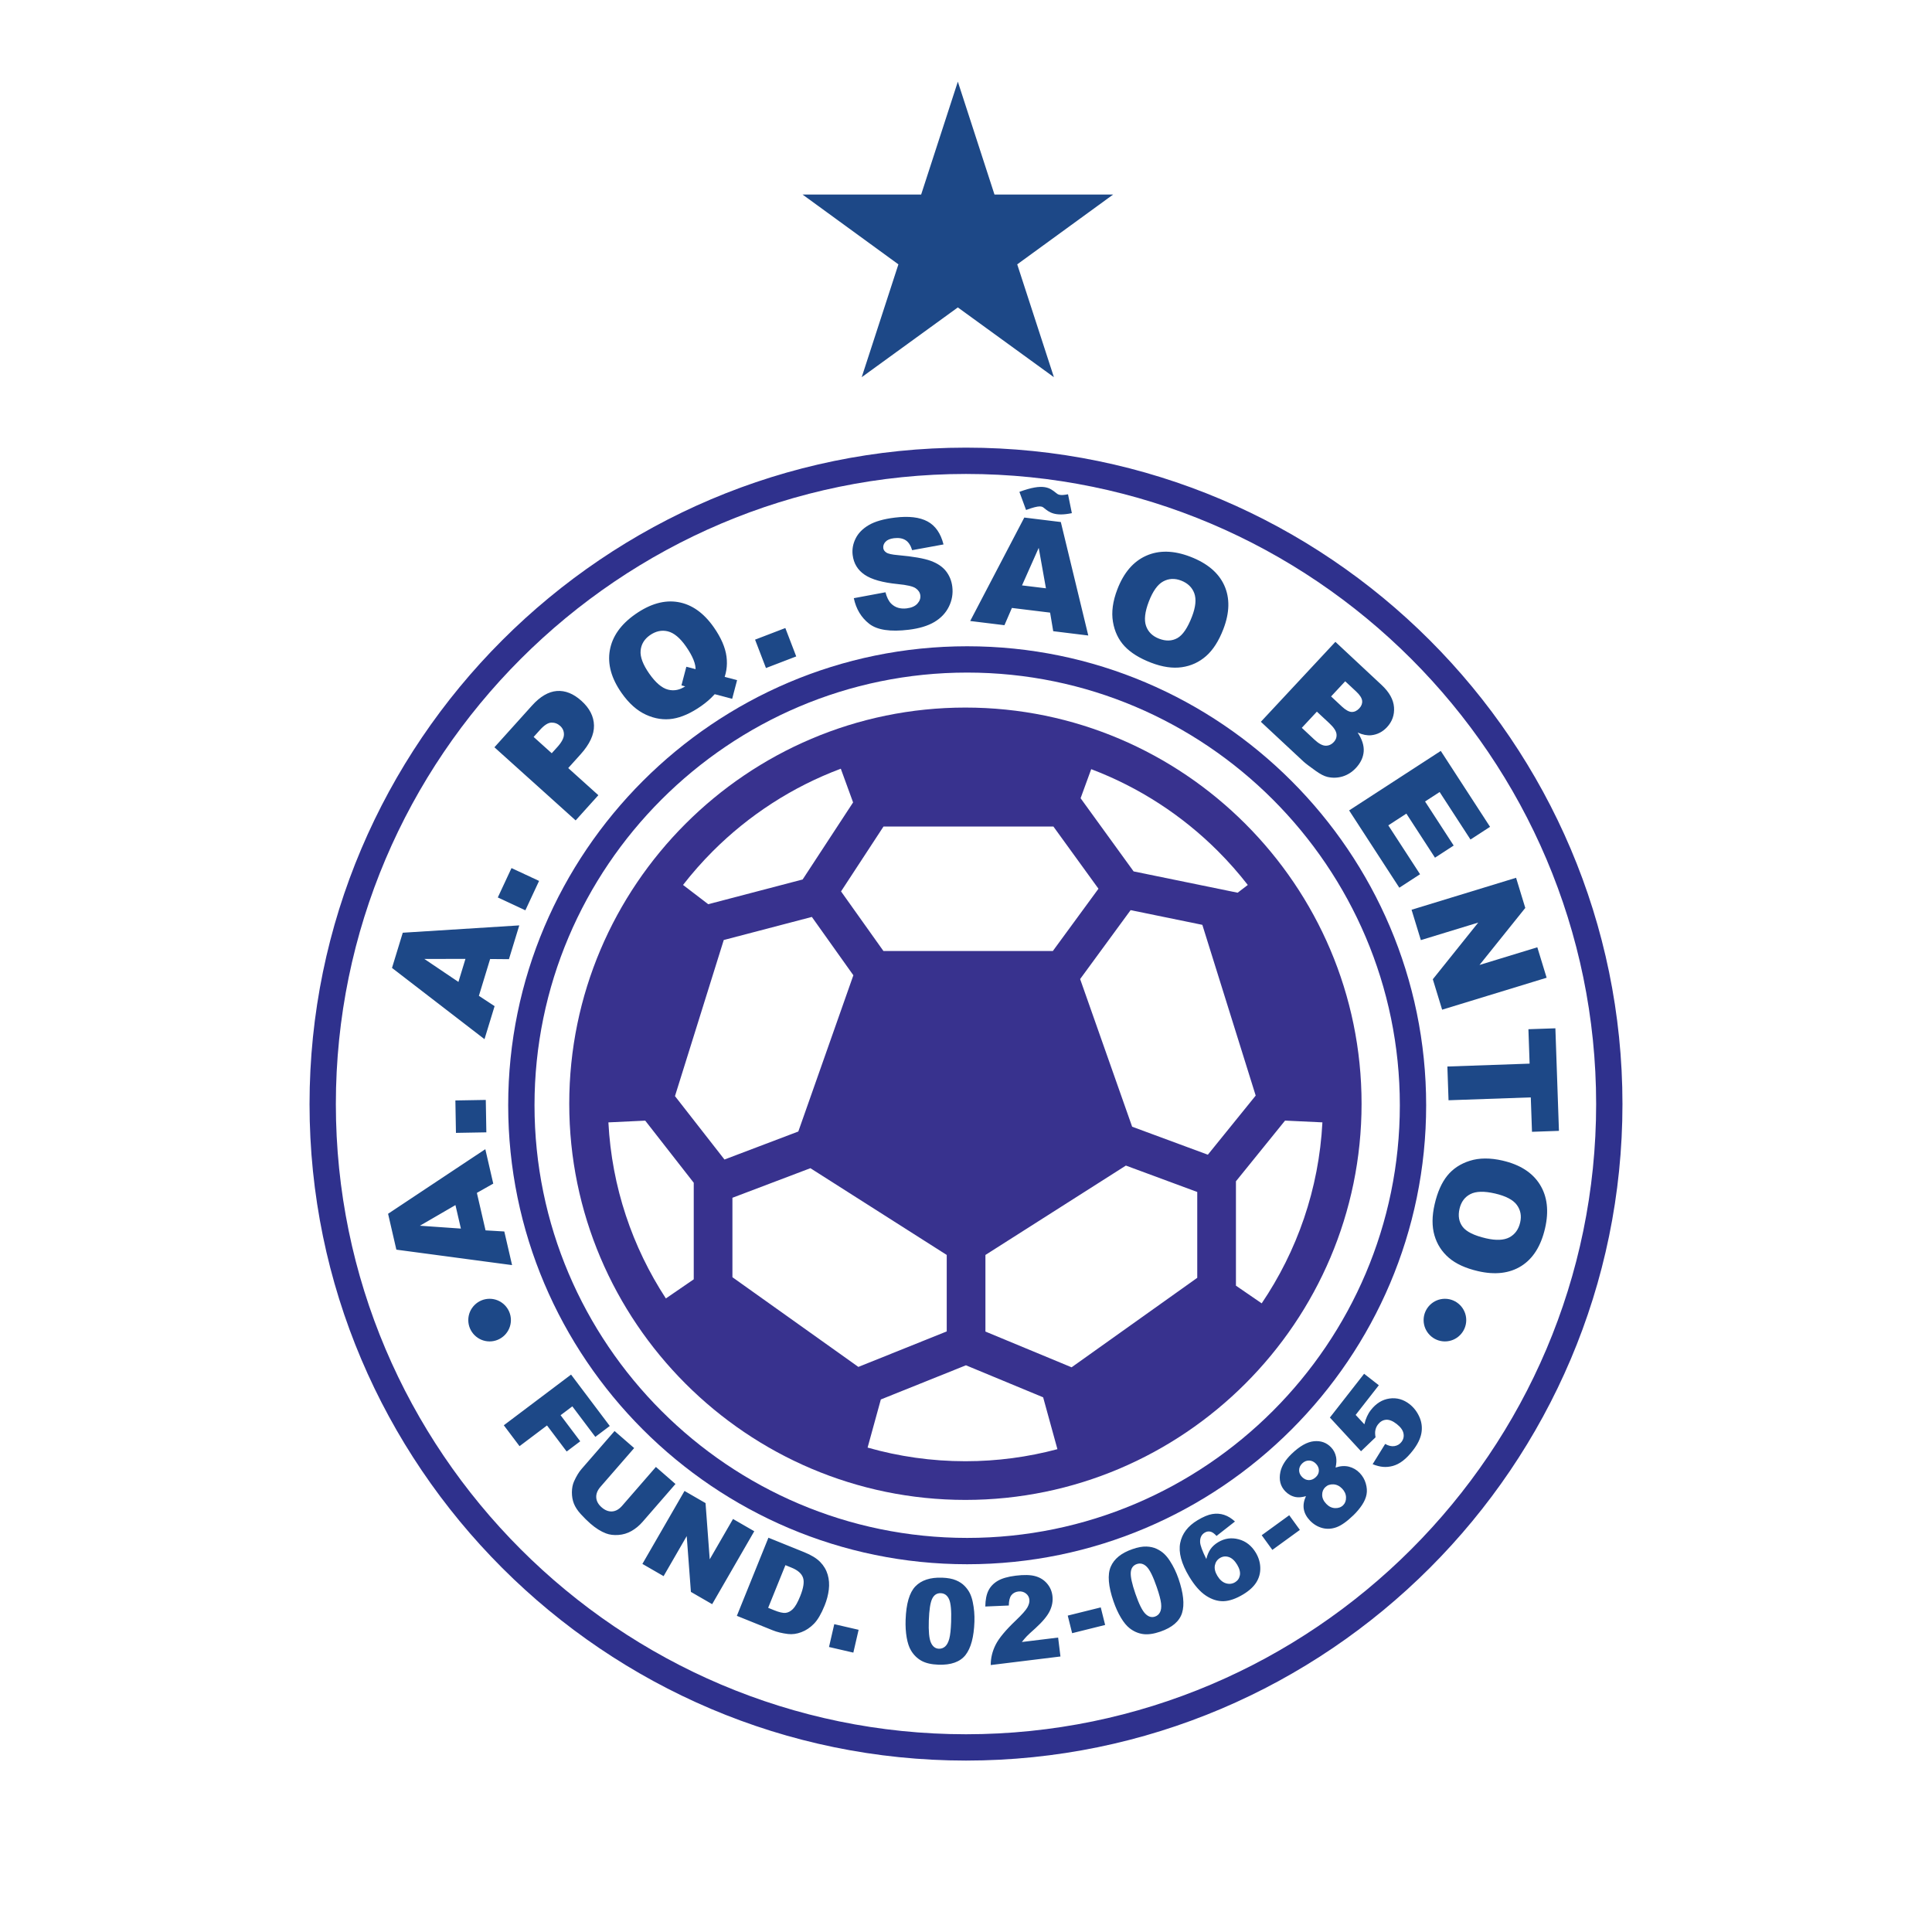
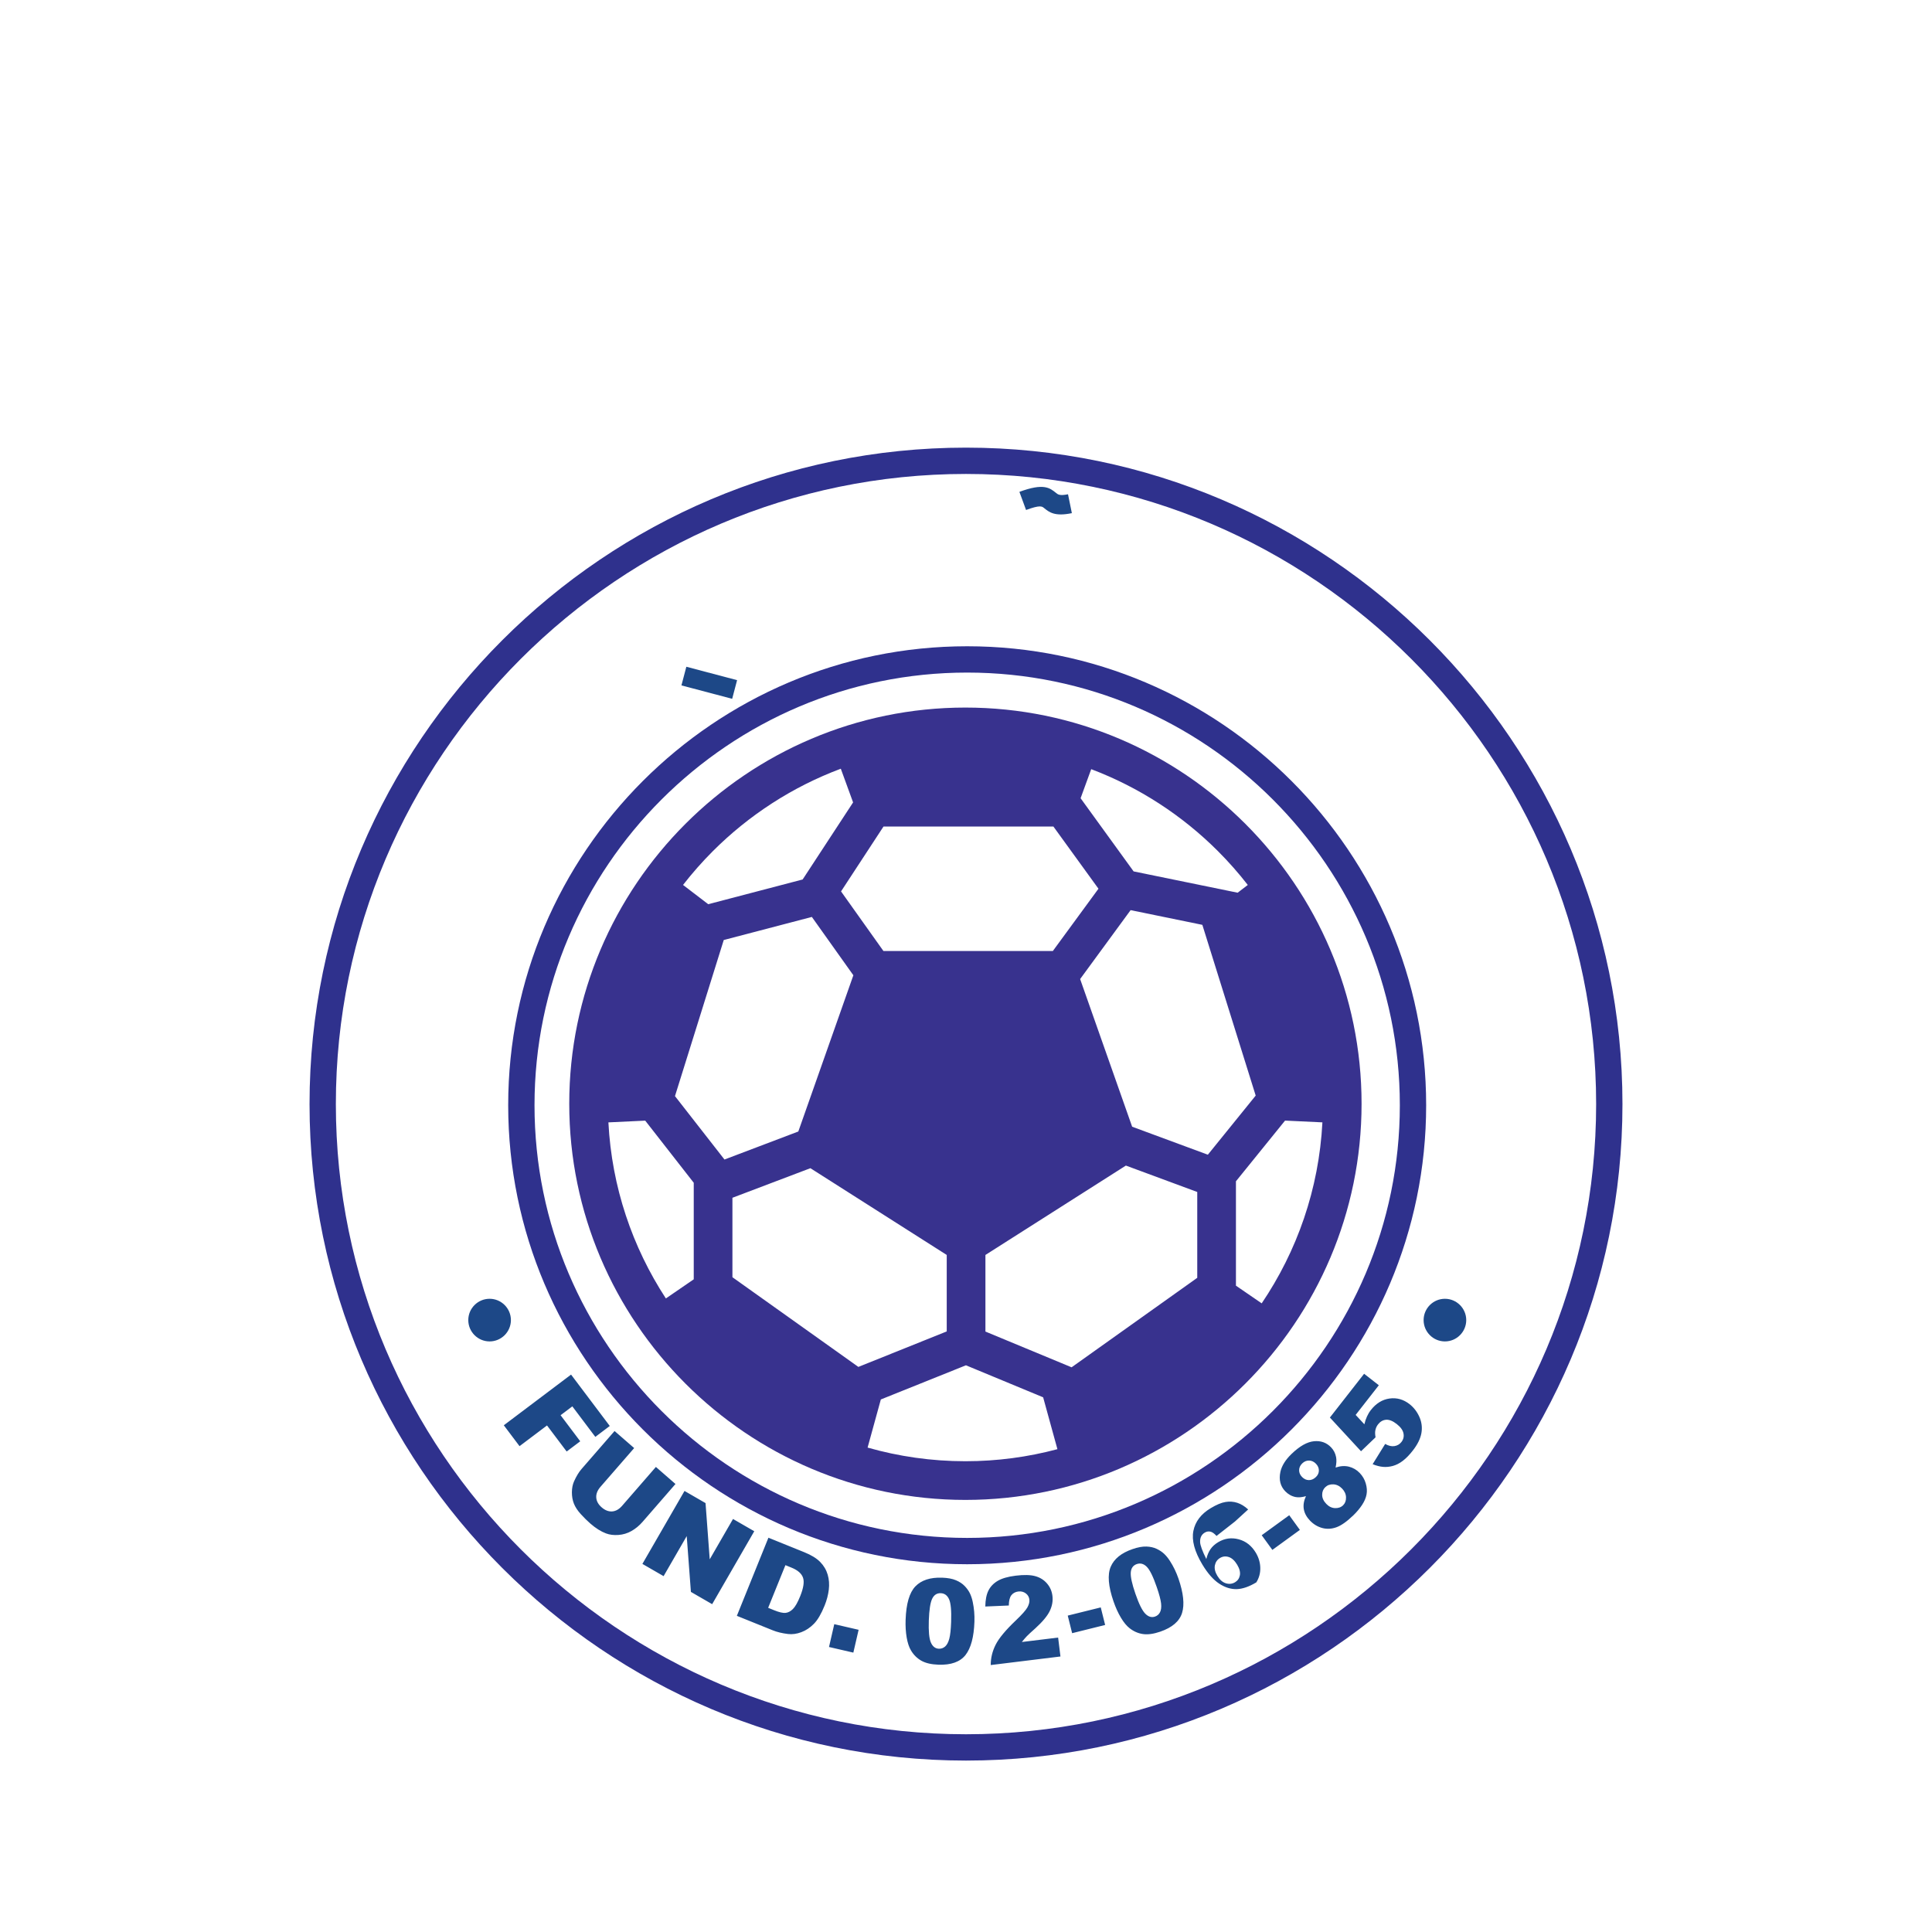
<svg xmlns="http://www.w3.org/2000/svg" version="1.0" id="Layer_1" x="0px" y="0px" width="192.756px" height="192.756px" viewBox="0 0 192.756 192.756" enable-background="new 0 0 192.756 192.756" xml:space="preserve">
  <g>
    <polygon fill-rule="evenodd" clip-rule="evenodd" fill="#FFFFFF" points="0,0 192.756,0 192.756,192.756 0,192.756 0,0  " />
-     <polygon fill-rule="evenodd" clip-rule="evenodd" fill="#1D4887" points="80.071,19.41 91.903,19.41 95.564,8.146 99.22,19.41    111.058,19.41 101.488,26.375 105.149,37.632 95.564,30.672 85.973,37.632 89.634,26.375 80.071,19.41  " />
    <path fill="#2F318D" d="M96.378,44.661L96.378,44.661c18.038,0,34.412,7.355,46.276,19.22   c11.863,11.864,19.219,28.237,19.219,46.276l0,0l0,0c0,18.039-7.355,34.412-19.22,46.275   c-11.863,11.865-28.237,19.219-46.274,19.221h-0.001h0c-18.038-0.002-34.412-7.355-46.275-19.221   c-11.864-11.863-19.219-28.236-19.22-46.275l0,0l0,0c0-18.038,7.355-34.412,19.22-46.276C61.966,52.016,78.34,44.661,96.378,44.661   L96.378,44.661L96.378,44.661z M96.378,47.286L96.378,47.286h-0.001c-17.312,0-33.03,7.061-44.418,18.45   c-11.39,11.39-18.451,27.107-18.451,44.42l0,0l0,0c0,17.312,7.061,33.031,18.45,44.42s27.107,18.449,44.419,18.451h0h0.001   c17.312-0.002,33.029-7.062,44.418-18.451c11.391-11.389,18.451-27.107,18.451-44.42l0,0l0,0c0-17.313-7.061-33.03-18.45-44.42   S113.691,47.286,96.378,47.286L96.378,47.286z" />
    <path fill="#2F318D" d="M96.495,64.478L96.495,64.478c12.613,0,24.061,5.143,32.356,13.438   c8.294,8.294,13.437,19.743,13.437,32.354l0,0v0.002c0,12.611-5.143,24.059-13.438,32.354   c-8.294,8.295-19.742,13.438-32.354,13.438h-0.001l0,0c-12.611,0-24.06-5.143-32.354-13.438s-13.437-19.742-13.438-32.354v-0.002   l0,0c0-12.611,5.143-24.06,13.438-32.354C72.435,69.621,83.883,64.478,96.495,64.478L96.495,64.478L96.495,64.478z M96.496,67.103   L96.496,67.103h-0.001c-11.887,0-22.678,4.848-30.498,12.668S53.328,98.383,53.328,110.27l0,0v0.002   c0,11.887,4.848,22.678,12.668,30.498s18.611,12.668,30.499,12.668l0,0h0.001c11.886,0,22.678-4.848,30.498-12.668   c7.819-7.82,12.668-18.611,12.668-30.498v-0.002l0,0c0-11.887-4.849-22.678-12.668-30.499   C119.174,71.951,108.382,67.103,96.496,67.103L96.496,67.103z" />
-     <path fill-rule="evenodd" clip-rule="evenodd" fill="#1D4887" d="M47.578,119.014l0.865,3.74l1.872,0.111l0.774,3.355   l-11.544-1.541l-0.826-3.58l9.701-6.445l0.792,3.436L47.578,119.014L47.578,119.014z M45.44,120.232l-3.546,2.059l4.089,0.285   L45.44,120.232L45.44,120.232z M45.49,113.027l-0.057-3.234l3.034-0.053l0.056,3.234L45.49,113.027L45.49,113.027z M48.9,95.681   l-1.121,3.673l1.566,1.031l-1.007,3.293l-9.228-7.108l1.074-3.512l11.624-0.732l-1.031,3.371L48.9,95.681L48.9,95.681z    M46.439,95.667l-4.1,0.009l3.398,2.291L46.439,95.667L46.439,95.667z M49.666,89.539l1.367-2.931l2.75,1.282l-1.367,2.931   L49.666,89.539L49.666,89.539z M49.328,74.557l3.749-4.162c0.816-0.905,1.644-1.39,2.479-1.454c0.837-0.063,1.656,0.264,2.452,0.98   c0.818,0.736,1.236,1.558,1.254,2.463c0.018,0.905-0.429,1.867-1.337,2.876l-1.234,1.37l3.006,2.707l-2.265,2.515L49.328,74.557   L49.328,74.557z M55.046,75.151L55.6,74.54c0.435-0.482,0.657-0.897,0.664-1.243c0.008-0.346-0.118-0.638-0.379-0.874   c-0.253-0.228-0.546-0.337-0.875-0.327c-0.329,0.01-0.706,0.249-1.127,0.716l-0.642,0.713L55.046,75.151L55.046,75.151z    M62.011,69.131c-1.021-1.457-1.411-2.877-1.168-4.255c0.244-1.381,1.092-2.581,2.541-3.596c1.486-1.041,2.912-1.444,4.274-1.209   c1.362,0.234,2.548,1.073,3.555,2.509c0.73,1.044,1.153,2.023,1.271,2.936c0.118,0.914-0.025,1.792-0.43,2.626   c-0.405,0.836-1.102,1.603-2.092,2.296c-1.007,0.705-1.955,1.129-2.838,1.271c-0.884,0.142-1.777,0.008-2.671-0.4   c-0.896-0.407-1.711-1.133-2.442-2.177L62.011,69.131L62.011,69.131z M64.778,67.21c0.631,0.901,1.254,1.433,1.863,1.592   c0.61,0.16,1.206,0.038,1.781-0.365c0.593-0.416,0.917-0.93,0.971-1.542c0.054-0.613-0.267-1.419-0.966-2.418   c-0.588-0.839-1.189-1.336-1.797-1.487c-0.61-0.151-1.209-0.021-1.789,0.385c-0.556,0.39-0.865,0.9-0.926,1.527   c-0.062,0.63,0.228,1.402,0.864,2.311L64.778,67.21L64.778,67.21z M75.333,63.818l3.02-1.159l1.087,2.833l-3.019,1.159   L75.333,63.818L75.333,63.818z M85.188,59.68l3.156-0.589c0.132,0.508,0.322,0.886,0.565,1.131   c0.397,0.394,0.917,0.553,1.558,0.475c0.477-0.059,0.833-0.216,1.062-0.472c0.23-0.255,0.328-0.53,0.292-0.825   c-0.034-0.281-0.189-0.519-0.462-0.709c-0.272-0.189-0.87-0.33-1.79-0.417c-1.506-0.15-2.606-0.459-3.298-0.928   c-0.696-0.469-1.098-1.128-1.202-1.974c-0.068-0.556,0.029-1.102,0.29-1.634c0.261-0.535,0.699-0.983,1.31-1.345   c0.614-0.363,1.484-0.614,2.609-0.751c1.383-0.17,2.471-0.043,3.259,0.381c0.788,0.425,1.32,1.192,1.596,2.296l-3.128,0.572   c-0.143-0.477-0.365-0.811-0.658-0.998c-0.294-0.187-0.682-0.253-1.153-0.196c-0.389,0.048-0.671,0.167-0.848,0.355   c-0.176,0.19-0.249,0.402-0.22,0.638c0.021,0.173,0.123,0.318,0.3,0.436c0.174,0.122,0.566,0.211,1.17,0.261   c1.5,0.134,2.586,0.324,3.258,0.568c0.672,0.245,1.183,0.591,1.528,1.031c0.346,0.442,0.557,0.96,0.629,1.55   c0.085,0.693-0.028,1.357-0.34,1.99c-0.311,0.632-0.795,1.142-1.445,1.529c-0.653,0.387-1.504,0.646-2.551,0.774   c-1.841,0.226-3.161,0.027-3.955-0.593c-0.793-0.62-1.307-1.473-1.535-2.553L85.188,59.68L85.188,59.68z M104.769,61.121   l-3.811-0.466l-0.744,1.721l-3.417-0.419l5.397-10.321l3.645,0.447l2.739,11.321l-3.498-0.43L104.769,61.121L104.769,61.121z    M104.354,58.695l-0.721-4.036l-1.666,3.746L104.354,58.695L104.354,58.695z M111.479,58.795c0.638-1.661,1.597-2.779,2.875-3.348   c1.281-0.57,2.751-0.539,4.402,0.096c1.693,0.651,2.825,1.606,3.393,2.867c0.568,1.261,0.536,2.713-0.092,4.35   c-0.457,1.19-1.033,2.088-1.725,2.696c-0.691,0.608-1.499,0.98-2.417,1.111c-0.92,0.132-1.945-0.017-3.074-0.451   c-1.146-0.44-2.028-0.989-2.641-1.641c-0.611-0.655-1-1.47-1.162-2.439C110.875,61.067,111.021,59.985,111.479,58.795   L111.479,58.795L111.479,58.795z M114.619,60.016c-0.395,1.027-0.486,1.842-0.277,2.435c0.208,0.595,0.643,1.021,1.299,1.272   c0.676,0.26,1.283,0.241,1.821-0.057c0.538-0.298,1.027-1.016,1.464-2.153c0.368-0.957,0.443-1.734,0.229-2.322   c-0.217-0.59-0.658-1.014-1.319-1.268c-0.634-0.243-1.23-0.214-1.783,0.086c-0.558,0.301-1.035,0.972-1.434,2.008L114.619,60.016   L114.619,60.016z M133.233,64.037l4.61,4.303c0.769,0.717,1.181,1.458,1.238,2.221c0.057,0.764-0.178,1.43-0.701,1.992   c-0.439,0.47-0.965,0.737-1.571,0.802c-0.404,0.042-0.858-0.048-1.356-0.269c0.444,0.672,0.646,1.303,0.604,1.889   c-0.044,0.586-0.302,1.136-0.774,1.643c-0.386,0.414-0.83,0.696-1.328,0.848c-0.501,0.15-1.01,0.166-1.521,0.046   c-0.316-0.073-0.711-0.276-1.178-0.611c-0.622-0.444-1.024-0.752-1.206-0.921l-4.254-3.967L133.233,64.037L133.233,64.037z    M132.803,69.483l1.069,1c0.384,0.358,0.714,0.541,0.987,0.549c0.274,0.007,0.53-0.115,0.762-0.364   c0.216-0.231,0.309-0.482,0.28-0.753c-0.029-0.271-0.229-0.582-0.603-0.93l-1.087-1.013L132.803,69.483L132.803,69.483z    M129.881,72.616l1.255,1.173c0.422,0.394,0.792,0.598,1.106,0.609c0.313,0.011,0.591-0.109,0.827-0.362   c0.221-0.236,0.312-0.508,0.273-0.809c-0.039-0.304-0.274-0.658-0.705-1.061l-1.251-1.166L129.881,72.616L129.881,72.616z    M143.747,74.919l4.916,7.573l-1.952,1.268l-3.078-4.74l-1.454,0.944l2.855,4.396l-1.865,1.212l-2.855-4.396l-1.803,1.17   l3.168,4.877l-2.069,1.344l-5.008-7.711L143.747,74.919L143.747,74.919z M151.26,87.577l0.918,3.008l-4.567,5.69l5.768-1.764   l0.929,3.038l-10.426,3.188l-0.929-3.037l4.531-5.654l-5.725,1.75l-0.927-3.029L151.26,87.577L151.26,87.577z M155.181,102.594   l0.355,10.232l-2.689,0.094l-0.12-3.434l-8.206,0.287l-0.117-3.367l8.205-0.287l-0.119-3.434L155.181,102.594L155.181,102.594z    M149.916,115.795c1.734,0.4,2.975,1.195,3.716,2.381c0.743,1.189,0.916,2.65,0.518,4.373c-0.408,1.768-1.197,3.021-2.366,3.76   c-1.17,0.736-2.612,0.908-4.321,0.514c-1.241-0.287-2.211-0.732-2.909-1.332s-1.18-1.35-1.438-2.238   c-0.259-0.893-0.253-1.93,0.02-3.107c0.276-1.197,0.696-2.146,1.257-2.844c0.563-0.697,1.316-1.195,2.254-1.49   c0.938-0.297,2.029-0.303,3.271-0.018L149.916,115.795L149.916,115.795z M149.146,119.074c-1.072-0.248-1.892-0.225-2.449,0.064   c-0.561,0.289-0.922,0.777-1.08,1.463c-0.163,0.705-0.06,1.305,0.311,1.795c0.37,0.492,1.148,0.877,2.336,1.152   c0.999,0.23,1.778,0.195,2.332-0.098c0.554-0.297,0.912-0.793,1.071-1.484c0.153-0.66,0.041-1.246-0.334-1.754   c-0.376-0.51-1.106-0.889-2.188-1.139H149.146L149.146,119.074z" />
-     <path fill-rule="evenodd" clip-rule="evenodd" fill="#1D4887" d="M56.975,137.143l3.862,5.127l-1.442,1.088l-2.293-3.045   l-1.172,0.883l1.96,2.602l-1.354,1.02l-1.96-2.6l-2.742,2.066l-1.569-2.084L56.975,137.143L56.975,137.143z M65.439,146.357   l1.954,1.701l-3.287,3.781c-0.325,0.373-0.692,0.676-1.098,0.908c-0.405,0.232-0.844,0.363-1.309,0.396   c-0.466,0.033-0.881-0.018-1.242-0.156c-0.502-0.189-1.022-0.516-1.556-0.98c-0.309-0.27-0.627-0.584-0.954-0.943   s-0.558-0.713-0.691-1.053c-0.134-0.342-0.2-0.719-0.197-1.131s0.074-0.779,0.218-1.094c0.23-0.51,0.48-0.922,0.751-1.232   l3.287-3.781l1.956,1.701l-3.366,3.871c-0.3,0.346-0.439,0.701-0.417,1.061c0.022,0.361,0.204,0.691,0.544,0.986   c0.337,0.293,0.688,0.428,1.044,0.402c0.357-0.023,0.691-0.213,0.996-0.564L65.439,146.357L65.439,146.357z M68.294,148.752   l2.098,1.213l0.417,5.609l2.324-4.025l2.12,1.223l-4.201,7.277l-2.12-1.225l-0.418-5.568l-2.307,3.996l-2.115-1.221L68.294,148.752   L68.294,148.752z M76.666,153.418l3.576,1.447c0.704,0.283,1.237,0.611,1.592,0.977c0.357,0.365,0.605,0.787,0.744,1.258   c0.138,0.473,0.176,0.973,0.112,1.498c-0.064,0.525-0.203,1.057-0.418,1.588c-0.336,0.832-0.692,1.439-1.067,1.82   c-0.375,0.383-0.793,0.662-1.255,0.836s-0.907,0.234-1.335,0.182c-0.585-0.072-1.093-0.195-1.521-0.369l-3.577-1.443   L76.666,153.418L76.666,153.418z M78.361,156.156l-1.722,4.256l0.59,0.24c0.503,0.203,0.884,0.291,1.141,0.266   c0.257-0.025,0.505-0.154,0.737-0.383s0.476-0.656,0.727-1.279c0.334-0.826,0.427-1.445,0.281-1.857   c-0.146-0.414-0.532-0.748-1.154-0.998L78.361,156.156L78.361,156.156z M83.235,162.043l2.429,0.562l-0.526,2.277l-2.428-0.561   L83.235,162.043L83.235,162.043z M90.354,161.59c0.056-1.596,0.381-2.703,0.977-3.32c0.597-0.617,1.484-0.906,2.661-0.865   c0.564,0.02,1.027,0.105,1.385,0.258c0.358,0.15,0.647,0.344,0.868,0.574c0.221,0.23,0.396,0.473,0.519,0.723   c0.122,0.252,0.221,0.543,0.288,0.875c0.134,0.631,0.19,1.287,0.167,1.967c-0.053,1.523-0.35,2.631-0.89,3.318   s-1.442,1.01-2.702,0.967c-0.708-0.025-1.275-0.158-1.701-0.396c-0.428-0.242-0.775-0.584-1.038-1.029   c-0.19-0.316-0.334-0.746-0.428-1.285c-0.094-0.541-0.13-1.137-0.107-1.785H90.354L90.354,161.59z M92.668,161.676   c-0.037,1.07,0.032,1.805,0.207,2.201c0.175,0.398,0.443,0.605,0.801,0.617c0.236,0.008,0.445-0.068,0.625-0.227   c0.179-0.16,0.316-0.42,0.411-0.775c0.095-0.357,0.156-0.916,0.182-1.676c0.039-1.113-0.029-1.867-0.205-2.258   c-0.175-0.391-0.454-0.592-0.832-0.605c-0.385-0.014-0.672,0.174-0.856,0.557C92.817,159.896,92.705,160.619,92.668,161.676   L92.668,161.676L92.668,161.676z M105.802,165.268l-6.955,0.854c-0.006-0.695,0.159-1.373,0.487-2.025   c0.33-0.656,1.001-1.463,2.011-2.422c0.616-0.588,1.005-1.025,1.162-1.309c0.157-0.285,0.222-0.547,0.193-0.781   c-0.031-0.254-0.151-0.461-0.361-0.617s-0.457-0.219-0.742-0.184c-0.295,0.037-0.525,0.16-0.69,0.367   c-0.165,0.209-0.252,0.555-0.258,1.031l-2.345,0.1c0.01-0.664,0.114-1.195,0.312-1.59c0.196-0.396,0.507-0.721,0.924-0.969   c0.419-0.248,1.019-0.422,1.8-0.518c0.813-0.1,1.461-0.084,1.937,0.045c0.477,0.129,0.869,0.371,1.176,0.725   c0.308,0.352,0.49,0.768,0.549,1.246c0.062,0.508-0.027,1.012-0.268,1.51c-0.241,0.5-0.722,1.076-1.438,1.727   c-0.427,0.379-0.711,0.643-0.853,0.791s-0.306,0.34-0.492,0.574l3.619-0.443L105.802,165.268L105.802,165.268z M106.529,161.189   l3.293-0.818l0.438,1.752l-3.293,0.82L106.529,161.189L106.529,161.189z M111.093,159.766c-0.52-1.51-0.612-2.66-0.278-3.449   c0.336-0.791,1.062-1.379,2.175-1.762c0.533-0.184,0.996-0.27,1.385-0.256c0.389,0.012,0.728,0.09,1.017,0.225   c0.288,0.137,0.539,0.301,0.742,0.49c0.205,0.191,0.401,0.428,0.583,0.713c0.351,0.539,0.639,1.133,0.86,1.775   c0.496,1.443,0.616,2.582,0.358,3.418s-0.984,1.461-2.176,1.871c-0.669,0.23-1.246,0.309-1.73,0.238   c-0.485-0.07-0.933-0.268-1.337-0.588c-0.291-0.227-0.579-0.576-0.86-1.047c-0.282-0.471-0.528-1.014-0.74-1.629H111.093   L111.093,159.766z M113.283,159.016c0.349,1.014,0.677,1.674,0.982,1.982c0.307,0.309,0.63,0.406,0.969,0.289   c0.225-0.076,0.392-0.223,0.502-0.436c0.11-0.215,0.146-0.506,0.107-0.871c-0.04-0.367-0.184-0.912-0.431-1.629   c-0.363-1.055-0.697-1.734-1.001-2.035c-0.304-0.303-0.636-0.391-0.993-0.268c-0.364,0.125-0.565,0.402-0.6,0.828   s0.12,1.141,0.465,2.141L113.283,159.016L113.283,159.016z M123.215,151.799l-1.843,1.443c-0.22-0.246-0.426-0.391-0.617-0.432   c-0.192-0.041-0.379-0.008-0.559,0.1c-0.325,0.195-0.478,0.512-0.461,0.947c0.011,0.312,0.217,0.877,0.619,1.688   c0.093-0.385,0.231-0.713,0.413-0.98c0.184-0.268,0.44-0.502,0.771-0.701c0.641-0.385,1.322-0.48,2.041-0.289   c0.719,0.189,1.292,0.639,1.715,1.342c0.284,0.475,0.434,0.979,0.445,1.506c0.012,0.525-0.12,1.012-0.397,1.451   c-0.276,0.441-0.716,0.842-1.315,1.203c-0.72,0.432-1.373,0.656-1.955,0.674c-0.583,0.016-1.168-0.166-1.75-0.549   c-0.584-0.383-1.145-1.02-1.678-1.906c-0.78-1.299-1.08-2.416-0.896-3.35c0.184-0.932,0.761-1.691,1.73-2.273   c0.572-0.344,1.066-0.551,1.477-0.617c0.412-0.068,0.806-0.039,1.179,0.084c0.374,0.123,0.734,0.344,1.08,0.662L123.215,151.799   L123.215,151.799z M121.457,157.223c0.234,0.389,0.516,0.637,0.845,0.74c0.329,0.102,0.638,0.068,0.922-0.102   c0.261-0.158,0.422-0.391,0.479-0.695c0.057-0.307-0.035-0.66-0.271-1.055c-0.244-0.404-0.522-0.662-0.832-0.764   c-0.312-0.102-0.604-0.072-0.877,0.092c-0.277,0.166-0.449,0.41-0.513,0.73C121.145,156.488,121.228,156.842,121.457,157.223   L121.457,157.223z M125.881,153.17l2.746-1.994l1.062,1.463l-2.746,1.994L125.881,153.17L125.881,153.17z M130.295,149.271   c-0.398,0.115-0.743,0.145-1.03,0.09c-0.394-0.078-0.74-0.271-1.037-0.578c-0.487-0.506-0.649-1.15-0.483-1.932   c0.132-0.605,0.503-1.203,1.112-1.791c0.808-0.779,1.556-1.203,2.238-1.268c0.683-0.066,1.251,0.135,1.702,0.604   c0.263,0.271,0.432,0.6,0.506,0.984c0.055,0.287,0.037,0.633-0.05,1.037c0.477-0.16,0.923-0.188,1.332-0.086   c0.41,0.105,0.769,0.312,1.07,0.625c0.292,0.303,0.495,0.654,0.609,1.049c0.115,0.396,0.14,0.764,0.075,1.102   c-0.063,0.338-0.212,0.688-0.448,1.045c-0.236,0.355-0.525,0.701-0.867,1.031c-0.64,0.617-1.202,1.016-1.685,1.191   c-0.484,0.174-0.958,0.201-1.417,0.076c-0.46-0.125-0.866-0.367-1.216-0.73c-0.342-0.354-0.55-0.734-0.623-1.139   c-0.072-0.404-0.002-0.844,0.212-1.309L130.295,149.271L130.295,149.271z M129.903,147.355c0.201,0.209,0.432,0.314,0.684,0.316   c0.253,0.002,0.49-0.102,0.707-0.311c0.192-0.186,0.29-0.404,0.291-0.648s-0.096-0.469-0.288-0.67   c-0.201-0.209-0.432-0.316-0.685-0.322c-0.256-0.006-0.484,0.088-0.686,0.281c-0.203,0.197-0.308,0.422-0.312,0.672   c-0.005,0.25,0.092,0.479,0.289,0.684L129.903,147.355L129.903,147.355z M132.326,150.045c0.257,0.268,0.549,0.408,0.874,0.42   c0.326,0.012,0.593-0.082,0.801-0.283c0.201-0.195,0.299-0.455,0.292-0.781c-0.006-0.324-0.138-0.621-0.392-0.885   c-0.257-0.266-0.55-0.406-0.874-0.422c-0.325-0.016-0.595,0.08-0.807,0.285c-0.209,0.201-0.312,0.459-0.307,0.773   C131.917,149.467,132.055,149.766,132.326,150.045L132.326,150.045L132.326,150.045z M132.684,141.428l3.414-4.367l1.468,1.146   l-2.312,2.959l0.87,0.936c0.063-0.279,0.151-0.541,0.259-0.777s0.239-0.455,0.392-0.65c0.518-0.662,1.139-1.043,1.86-1.145   c0.723-0.1,1.389,0.088,1.997,0.562c0.428,0.336,0.755,0.764,0.984,1.283c0.229,0.52,0.295,1.059,0.197,1.609   s-0.384,1.133-0.858,1.74c-0.341,0.438-0.676,0.779-1.001,1.027s-0.658,0.414-0.991,0.506c-0.334,0.09-0.661,0.121-0.973,0.094   c-0.313-0.027-0.662-0.115-1.042-0.268l1.251-2.021c0.333,0.189,0.643,0.262,0.927,0.215c0.284-0.045,0.517-0.18,0.694-0.408   c0.2-0.256,0.27-0.545,0.205-0.863c-0.062-0.316-0.288-0.629-0.673-0.93c-0.395-0.309-0.751-0.451-1.065-0.426   c-0.313,0.025-0.582,0.18-0.801,0.461c-0.139,0.176-0.229,0.383-0.271,0.615c-0.033,0.172-0.025,0.398,0.024,0.674l-1.45,1.391   L132.684,141.428L132.684,141.428z" />
+     <path fill-rule="evenodd" clip-rule="evenodd" fill="#1D4887" d="M56.975,137.143l3.862,5.127l-1.442,1.088l-2.293-3.045   l-1.172,0.883l1.96,2.602l-1.354,1.02l-1.96-2.6l-2.742,2.066l-1.569-2.084L56.975,137.143L56.975,137.143z M65.439,146.357   l1.954,1.701l-3.287,3.781c-0.325,0.373-0.692,0.676-1.098,0.908c-0.405,0.232-0.844,0.363-1.309,0.396   c-0.466,0.033-0.881-0.018-1.242-0.156c-0.502-0.189-1.022-0.516-1.556-0.98c-0.309-0.27-0.627-0.584-0.954-0.943   s-0.558-0.713-0.691-1.053c-0.134-0.342-0.2-0.719-0.197-1.131s0.074-0.779,0.218-1.094c0.23-0.51,0.48-0.922,0.751-1.232   l3.287-3.781l1.956,1.701l-3.366,3.871c-0.3,0.346-0.439,0.701-0.417,1.061c0.022,0.361,0.204,0.691,0.544,0.986   c0.337,0.293,0.688,0.428,1.044,0.402c0.357-0.023,0.691-0.213,0.996-0.564L65.439,146.357L65.439,146.357z M68.294,148.752   l2.098,1.213l0.417,5.609l2.324-4.025l2.12,1.223l-4.201,7.277l-2.12-1.225l-0.418-5.568l-2.307,3.996l-2.115-1.221L68.294,148.752   L68.294,148.752z M76.666,153.418l3.576,1.447c0.704,0.283,1.237,0.611,1.592,0.977c0.357,0.365,0.605,0.787,0.744,1.258   c0.138,0.473,0.176,0.973,0.112,1.498c-0.064,0.525-0.203,1.057-0.418,1.588c-0.336,0.832-0.692,1.439-1.067,1.82   c-0.375,0.383-0.793,0.662-1.255,0.836s-0.907,0.234-1.335,0.182c-0.585-0.072-1.093-0.195-1.521-0.369l-3.577-1.443   L76.666,153.418L76.666,153.418z M78.361,156.156l-1.722,4.256l0.59,0.24c0.503,0.203,0.884,0.291,1.141,0.266   c0.257-0.025,0.505-0.154,0.737-0.383s0.476-0.656,0.727-1.279c0.334-0.826,0.427-1.445,0.281-1.857   c-0.146-0.414-0.532-0.748-1.154-0.998L78.361,156.156L78.361,156.156z M83.235,162.043l2.429,0.562l-0.526,2.277l-2.428-0.561   L83.235,162.043L83.235,162.043z M90.354,161.59c0.056-1.596,0.381-2.703,0.977-3.32c0.597-0.617,1.484-0.906,2.661-0.865   c0.564,0.02,1.027,0.105,1.385,0.258c0.358,0.15,0.647,0.344,0.868,0.574c0.221,0.23,0.396,0.473,0.519,0.723   c0.122,0.252,0.221,0.543,0.288,0.875c0.134,0.631,0.19,1.287,0.167,1.967c-0.053,1.523-0.35,2.631-0.89,3.318   s-1.442,1.01-2.702,0.967c-0.708-0.025-1.275-0.158-1.701-0.396c-0.428-0.242-0.775-0.584-1.038-1.029   c-0.19-0.316-0.334-0.746-0.428-1.285c-0.094-0.541-0.13-1.137-0.107-1.785H90.354L90.354,161.59z M92.668,161.676   c-0.037,1.07,0.032,1.805,0.207,2.201c0.175,0.398,0.443,0.605,0.801,0.617c0.236,0.008,0.445-0.068,0.625-0.227   c0.179-0.16,0.316-0.42,0.411-0.775c0.095-0.357,0.156-0.916,0.182-1.676c0.039-1.113-0.029-1.867-0.205-2.258   c-0.175-0.391-0.454-0.592-0.832-0.605c-0.385-0.014-0.672,0.174-0.856,0.557C92.817,159.896,92.705,160.619,92.668,161.676   L92.668,161.676L92.668,161.676z M105.802,165.268l-6.955,0.854c-0.006-0.695,0.159-1.373,0.487-2.025   c0.33-0.656,1.001-1.463,2.011-2.422c0.616-0.588,1.005-1.025,1.162-1.309c0.157-0.285,0.222-0.547,0.193-0.781   c-0.031-0.254-0.151-0.461-0.361-0.617s-0.457-0.219-0.742-0.184c-0.295,0.037-0.525,0.16-0.69,0.367   c-0.165,0.209-0.252,0.555-0.258,1.031l-2.345,0.1c0.01-0.664,0.114-1.195,0.312-1.59c0.196-0.396,0.507-0.721,0.924-0.969   c0.419-0.248,1.019-0.422,1.8-0.518c0.813-0.1,1.461-0.084,1.937,0.045c0.477,0.129,0.869,0.371,1.176,0.725   c0.308,0.352,0.49,0.768,0.549,1.246c0.062,0.508-0.027,1.012-0.268,1.51c-0.241,0.5-0.722,1.076-1.438,1.727   c-0.427,0.379-0.711,0.643-0.853,0.791s-0.306,0.34-0.492,0.574l3.619-0.443L105.802,165.268L105.802,165.268z M106.529,161.189   l3.293-0.818l0.438,1.752l-3.293,0.82L106.529,161.189L106.529,161.189z M111.093,159.766c-0.52-1.51-0.612-2.66-0.278-3.449   c0.336-0.791,1.062-1.379,2.175-1.762c0.533-0.184,0.996-0.27,1.385-0.256c0.389,0.012,0.728,0.09,1.017,0.225   c0.288,0.137,0.539,0.301,0.742,0.49c0.205,0.191,0.401,0.428,0.583,0.713c0.351,0.539,0.639,1.133,0.86,1.775   c0.496,1.443,0.616,2.582,0.358,3.418s-0.984,1.461-2.176,1.871c-0.669,0.23-1.246,0.309-1.73,0.238   c-0.485-0.07-0.933-0.268-1.337-0.588c-0.291-0.227-0.579-0.576-0.86-1.047c-0.282-0.471-0.528-1.014-0.74-1.629H111.093   L111.093,159.766z M113.283,159.016c0.349,1.014,0.677,1.674,0.982,1.982c0.307,0.309,0.63,0.406,0.969,0.289   c0.225-0.076,0.392-0.223,0.502-0.436c0.11-0.215,0.146-0.506,0.107-0.871c-0.04-0.367-0.184-0.912-0.431-1.629   c-0.363-1.055-0.697-1.734-1.001-2.035c-0.304-0.303-0.636-0.391-0.993-0.268c-0.364,0.125-0.565,0.402-0.6,0.828   s0.12,1.141,0.465,2.141L113.283,159.016L113.283,159.016z M123.215,151.799l-1.843,1.443c-0.22-0.246-0.426-0.391-0.617-0.432   c-0.192-0.041-0.379-0.008-0.559,0.1c-0.325,0.195-0.478,0.512-0.461,0.947c0.011,0.312,0.217,0.877,0.619,1.688   c0.093-0.385,0.231-0.713,0.413-0.98c0.184-0.268,0.44-0.502,0.771-0.701c0.641-0.385,1.322-0.48,2.041-0.289   c0.719,0.189,1.292,0.639,1.715,1.342c0.284,0.475,0.434,0.979,0.445,1.506c0.012,0.525-0.12,1.012-0.397,1.451   c-0.72,0.432-1.373,0.656-1.955,0.674c-0.583,0.016-1.168-0.166-1.75-0.549   c-0.584-0.383-1.145-1.02-1.678-1.906c-0.78-1.299-1.08-2.416-0.896-3.35c0.184-0.932,0.761-1.691,1.73-2.273   c0.572-0.344,1.066-0.551,1.477-0.617c0.412-0.068,0.806-0.039,1.179,0.084c0.374,0.123,0.734,0.344,1.08,0.662L123.215,151.799   L123.215,151.799z M121.457,157.223c0.234,0.389,0.516,0.637,0.845,0.74c0.329,0.102,0.638,0.068,0.922-0.102   c0.261-0.158,0.422-0.391,0.479-0.695c0.057-0.307-0.035-0.66-0.271-1.055c-0.244-0.404-0.522-0.662-0.832-0.764   c-0.312-0.102-0.604-0.072-0.877,0.092c-0.277,0.166-0.449,0.41-0.513,0.73C121.145,156.488,121.228,156.842,121.457,157.223   L121.457,157.223z M125.881,153.17l2.746-1.994l1.062,1.463l-2.746,1.994L125.881,153.17L125.881,153.17z M130.295,149.271   c-0.398,0.115-0.743,0.145-1.03,0.09c-0.394-0.078-0.74-0.271-1.037-0.578c-0.487-0.506-0.649-1.15-0.483-1.932   c0.132-0.605,0.503-1.203,1.112-1.791c0.808-0.779,1.556-1.203,2.238-1.268c0.683-0.066,1.251,0.135,1.702,0.604   c0.263,0.271,0.432,0.6,0.506,0.984c0.055,0.287,0.037,0.633-0.05,1.037c0.477-0.16,0.923-0.188,1.332-0.086   c0.41,0.105,0.769,0.312,1.07,0.625c0.292,0.303,0.495,0.654,0.609,1.049c0.115,0.396,0.14,0.764,0.075,1.102   c-0.063,0.338-0.212,0.688-0.448,1.045c-0.236,0.355-0.525,0.701-0.867,1.031c-0.64,0.617-1.202,1.016-1.685,1.191   c-0.484,0.174-0.958,0.201-1.417,0.076c-0.46-0.125-0.866-0.367-1.216-0.73c-0.342-0.354-0.55-0.734-0.623-1.139   c-0.072-0.404-0.002-0.844,0.212-1.309L130.295,149.271L130.295,149.271z M129.903,147.355c0.201,0.209,0.432,0.314,0.684,0.316   c0.253,0.002,0.49-0.102,0.707-0.311c0.192-0.186,0.29-0.404,0.291-0.648s-0.096-0.469-0.288-0.67   c-0.201-0.209-0.432-0.316-0.685-0.322c-0.256-0.006-0.484,0.088-0.686,0.281c-0.203,0.197-0.308,0.422-0.312,0.672   c-0.005,0.25,0.092,0.479,0.289,0.684L129.903,147.355L129.903,147.355z M132.326,150.045c0.257,0.268,0.549,0.408,0.874,0.42   c0.326,0.012,0.593-0.082,0.801-0.283c0.201-0.195,0.299-0.455,0.292-0.781c-0.006-0.324-0.138-0.621-0.392-0.885   c-0.257-0.266-0.55-0.406-0.874-0.422c-0.325-0.016-0.595,0.08-0.807,0.285c-0.209,0.201-0.312,0.459-0.307,0.773   C131.917,149.467,132.055,149.766,132.326,150.045L132.326,150.045L132.326,150.045z M132.684,141.428l3.414-4.367l1.468,1.146   l-2.312,2.959l0.87,0.936c0.063-0.279,0.151-0.541,0.259-0.777s0.239-0.455,0.392-0.65c0.518-0.662,1.139-1.043,1.86-1.145   c0.723-0.1,1.389,0.088,1.997,0.562c0.428,0.336,0.755,0.764,0.984,1.283c0.229,0.52,0.295,1.059,0.197,1.609   s-0.384,1.133-0.858,1.74c-0.341,0.438-0.676,0.779-1.001,1.027s-0.658,0.414-0.991,0.506c-0.334,0.09-0.661,0.121-0.973,0.094   c-0.313-0.027-0.662-0.115-1.042-0.268l1.251-2.021c0.333,0.189,0.643,0.262,0.927,0.215c0.284-0.045,0.517-0.18,0.694-0.408   c0.2-0.256,0.27-0.545,0.205-0.863c-0.062-0.316-0.288-0.629-0.673-0.93c-0.395-0.309-0.751-0.451-1.065-0.426   c-0.313,0.025-0.582,0.18-0.801,0.461c-0.139,0.176-0.229,0.383-0.271,0.615c-0.033,0.172-0.025,0.398,0.024,0.674l-1.45,1.391   L132.684,141.428L132.684,141.428z" />
    <path fill-rule="evenodd" clip-rule="evenodd" fill="#1D4887" d="M48.847,129.58c1.171,0,2.126,0.955,2.126,2.127   s-0.956,2.127-2.126,2.127c-1.171,0-2.126-0.955-2.126-2.127S47.675,129.58,48.847,129.58L48.847,129.58z" />
    <path fill-rule="evenodd" clip-rule="evenodd" fill="#1D4887" d="M144.16,129.58c1.171,0,2.127,0.955,2.127,2.127   s-0.956,2.127-2.127,2.127s-2.126-0.955-2.126-2.127S142.989,129.58,144.16,129.58L144.16,129.58z" />
    <polygon fill="#1D4887" points="68.477,66.522 73.539,67.859 73.049,69.721 67.987,68.383 68.477,66.522  " />
    <path fill="#1D4887" d="M101.706,49.072c2.423-0.893,3.025-0.403,3.667,0.117c0.176,0.144,0.362,0.294,1.183,0.124l0.384,1.884   c-1.709,0.354-2.258-0.091-2.78-0.515c-0.201-0.164-0.39-0.317-1.79,0.199L101.706,49.072L101.706,49.072z" />
    <path fill-rule="evenodd" clip-rule="evenodd" fill="#38328E" d="M88.142,94.884h16.899l4.553-6.216l-4.496-6.206h-16.95   l-4.237,6.474L88.142,94.884L88.142,94.884z M107.765,97.68l5.189,14.732l7.554,2.793l4.773-5.898l-5.323-17.035l-7.157-1.467   L107.765,97.68L107.765,97.68z M112.33,116.289l-14.014,8.918v7.643l8.597,3.566l12.537-8.928v-8.564L112.33,116.289   L112.33,116.289z M94.457,125.207l-13.603-8.656l-7.78,2.951v7.926l12.566,8.949l8.816-3.541V125.207L94.457,125.207z    M79.648,112.891l5.492-15.588l-4.141-5.82l-8.79,2.302l-4.867,15.575l4.939,6.326L79.648,112.891L79.648,112.891z M107.811,79.639   l5.29,7.301l10.379,2.126l1.012-0.774c-0.921-1.185-1.914-2.311-2.974-3.371c-3.558-3.558-7.86-6.371-12.648-8.181L107.811,79.639   L107.811,79.639z M96.318,70.594L96.318,70.594c10.887,0,20.769,4.438,27.928,11.598c7.159,7.159,11.598,17.04,11.598,27.927l0,0   v0.002c0,10.885-4.438,20.768-11.598,27.926c-7.159,7.16-17.041,11.598-27.926,11.6h-0.001h0   c-10.886-0.002-20.768-4.439-27.927-11.6s-11.598-17.041-11.598-27.926v-0.002l0,0c0-10.887,4.439-20.768,11.598-27.928   C75.55,75.033,85.432,70.594,96.318,70.594L96.318,70.594L96.318,70.594z M83.887,76.695c-4.835,1.809-9.18,4.638-12.767,8.226   c-1.059,1.06-2.052,2.185-2.973,3.37l2.513,1.922l9.42-2.467l5.033-7.689L83.887,76.695L83.887,76.695z M60.7,111.98   c0.334,6.451,2.398,12.459,5.734,17.566l2.781-1.908v-9.633l-4.841-6.199L60.7,111.98L60.7,111.98z M86.56,144.426   c3.104,0.885,6.377,1.361,9.758,1.361h0h0.001c3.171,0,6.25-0.42,9.18-1.203l-1.424-5.174l-7.704-3.195l-8.49,3.41L86.56,144.426   L86.56,144.426z M125.879,130.035c3.526-5.211,5.713-11.396,6.058-18.057l-3.727-0.176l-4.9,6.055v10.414L125.879,130.035   L125.879,130.035z" />
  </g>
</svg>